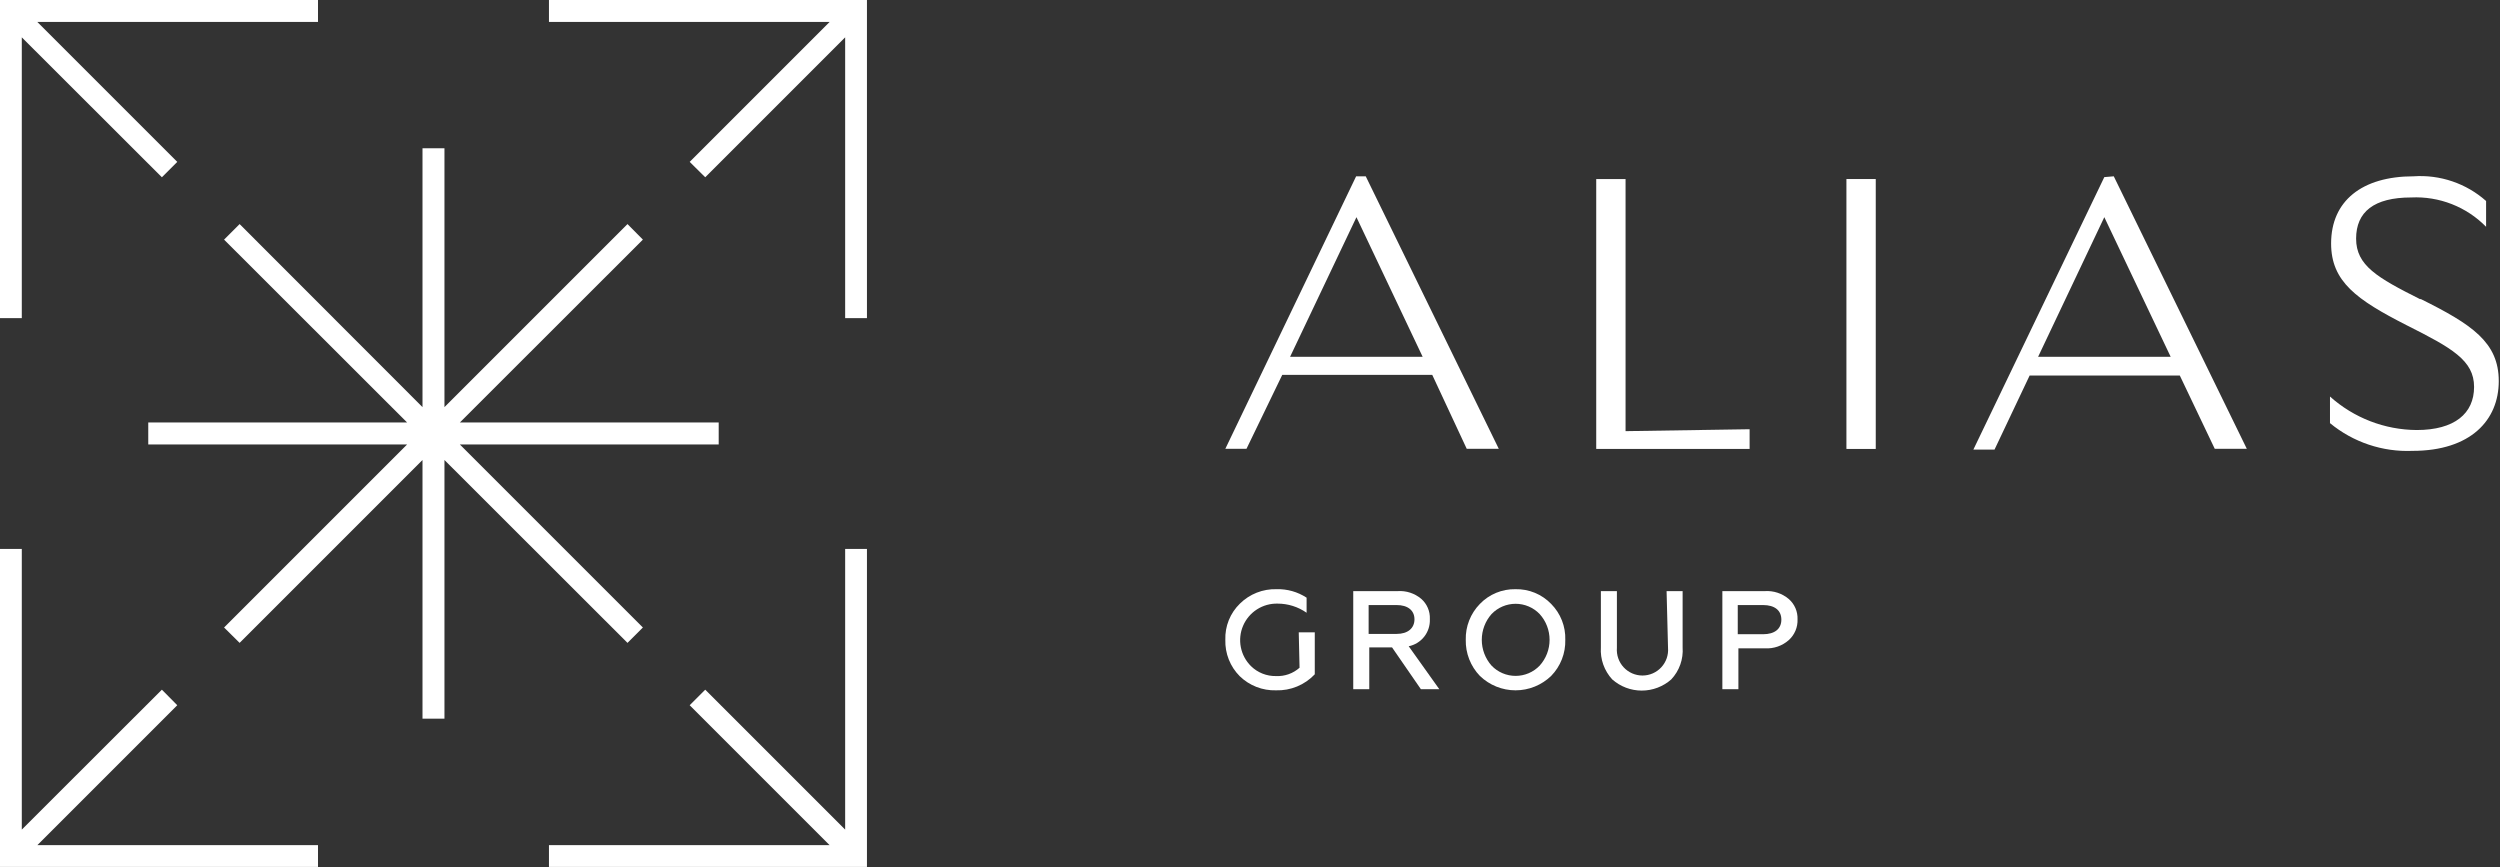
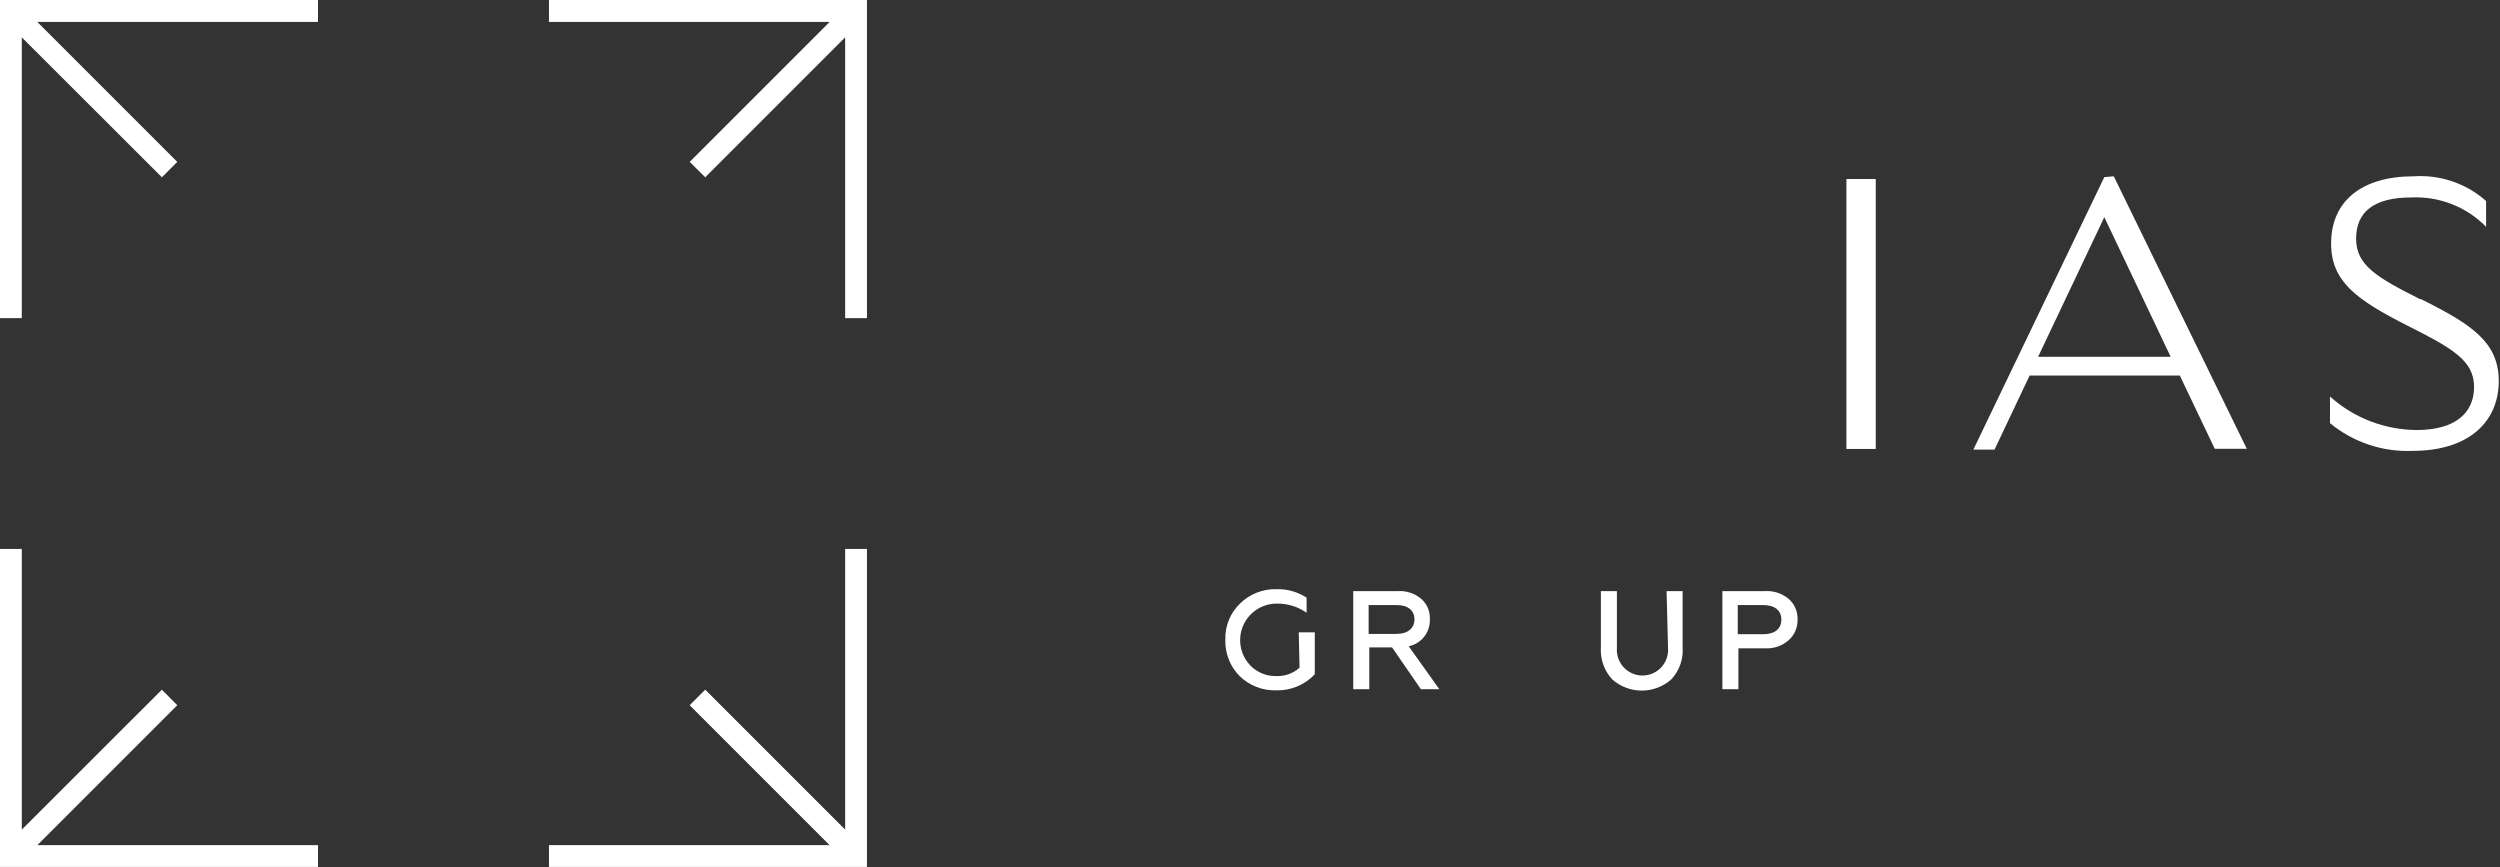
<svg xmlns="http://www.w3.org/2000/svg" width="1735" height="602" viewBox="0 0 1735 602" fill="none">
  <rect x="0" y="0" width="1735" height="602" fill="#333333" stroke="none" />
-   <path d="M941.375 150.724L987.315 247.609H895.324L941.375 150.724ZM889.874 260.179H993.989L1017.9 311.458H1040.15L947.827 122.359H941.153L850.386 311.458H865.069L889.874 260.179Z" fill="white" />
-   <path d="M1214.23 297.887L1128.14 299.221V124.25H1107.78V311.568H1214.23V297.887Z" fill="white" />
  <path d="M1301.77 124.25H1281.42V311.568H1301.77V124.25Z" fill="white" />
  <path d="M1414.45 247.609L1460.39 150.724L1506.44 247.609H1414.45ZM1460.39 122.916L1369.52 312.014H1384.2L1408.56 260.624H1512.79L1537.03 311.458H1559.28L1466.96 122.359L1460.39 122.916Z" fill="white" />
  <path d="M1679.64 207.672C1649.71 192.656 1635.14 184.202 1635.14 165.626C1635.14 147.05 1647.49 137.038 1673.41 137.038C1683.01 136.577 1692.61 138.152 1701.56 141.66C1710.51 145.168 1718.62 150.53 1725.35 157.394V139.486C1718.53 133.438 1710.57 128.809 1701.94 125.868C1693.3 122.927 1684.17 121.733 1675.08 122.356C1639.15 122.356 1617.79 139.486 1617.79 168.963C1617.79 195.436 1635.48 208.006 1670.18 225.692C1701.55 241.487 1717.01 250.052 1717.01 268.517C1717.01 286.982 1703.44 298.439 1677.19 298.439C1654.96 298.3 1633.56 290.03 1617.01 275.191V293.656C1633.08 306.919 1653.48 313.773 1674.3 312.9C1714.68 312.9 1734.14 291.543 1734.14 264.513C1734.14 237.483 1715.45 225.136 1679.86 207.45" fill="white" />
  <path d="M901.888 463.404C897.406 467.4 891.534 469.477 885.536 469.189C882.331 469.249 879.145 468.67 876.166 467.486C873.187 466.302 870.473 464.536 868.184 462.292C864.572 458.718 862.117 454.142 861.137 449.157C860.157 444.172 860.696 439.007 862.686 434.332C864.676 429.657 868.024 425.687 872.297 422.938C876.569 420.188 881.569 418.785 886.648 418.911C893.852 418.904 900.882 421.118 906.782 425.251V414.795C900.581 410.732 893.28 408.674 885.87 408.9C881.186 408.77 876.524 409.59 872.165 411.31C867.806 413.031 863.841 415.616 860.508 418.911C857.157 422.16 854.524 426.076 852.78 430.406C851.037 434.737 850.221 439.384 850.386 444.05C850.245 448.719 851.061 453.367 852.782 457.709C854.504 462.051 857.095 465.996 860.397 469.3C863.722 472.527 867.659 475.056 871.977 476.737C876.294 478.418 880.905 479.217 885.536 479.088C890.555 479.244 895.549 478.333 900.189 476.416C904.83 474.498 909.01 471.618 912.455 467.965V438.822H901.331L901.888 463.404Z" fill="white" />
  <path d="M949.829 439.931V419.909H969.295C977.081 419.909 981.642 423.691 981.642 429.809C981.642 435.927 977.081 439.931 969.295 439.931H949.829ZM992.32 429.475C992.419 426.856 991.931 424.249 990.892 421.843C989.852 419.437 988.288 417.294 986.314 415.571C981.758 411.746 975.898 409.832 969.962 410.232H939.15V478.307H950.274V449.275H966.069L986.091 478.307H998.883L977.637 448.496C981.884 447.632 985.688 445.292 988.375 441.893C991.062 438.493 992.46 434.252 992.32 429.92" fill="white" />
-   <path d="M1068.52 461.958C1066.36 464.205 1063.77 465.993 1060.9 467.215C1058.03 468.436 1054.95 469.066 1051.83 469.066C1048.71 469.066 1045.63 468.436 1042.76 467.215C1039.9 465.993 1037.3 464.205 1035.15 461.958C1030.77 457.016 1028.36 450.647 1028.36 444.049C1028.36 437.452 1030.77 431.082 1035.15 426.14C1037.3 423.893 1039.9 422.105 1042.76 420.883C1045.63 419.662 1048.71 419.032 1051.83 419.032C1054.95 419.032 1058.03 419.662 1060.9 420.883C1063.77 422.105 1066.36 423.893 1068.52 426.14C1072.96 431.049 1075.41 437.431 1075.41 444.049C1075.41 450.667 1072.96 457.05 1068.52 461.958ZM1051.72 408.899C1047.12 408.811 1042.55 409.674 1038.3 411.435C1034.05 413.196 1030.21 415.817 1027.03 419.133C1023.81 422.42 1021.29 426.319 1019.61 430.599C1017.92 434.879 1017.12 439.452 1017.24 444.049C1017.14 448.66 1017.96 453.244 1019.64 457.539C1021.32 461.834 1023.83 465.754 1027.03 469.077C1033.66 475.499 1042.54 479.089 1051.78 479.089C1061.01 479.089 1069.89 475.499 1076.52 469.077C1079.74 465.769 1082.27 461.851 1083.95 457.552C1085.63 453.254 1086.43 448.663 1086.31 444.049C1086.46 439.449 1085.66 434.868 1083.98 430.585C1082.3 426.301 1079.76 422.405 1076.52 419.133C1073.32 415.803 1069.47 413.174 1065.2 411.413C1060.93 409.651 1056.34 408.795 1051.72 408.899Z" fill="white" />
  <path d="M1157.61 449.611C1157.81 452.059 1157.49 454.521 1156.69 456.841C1155.89 459.162 1154.61 461.291 1152.94 463.095C1151.28 464.898 1149.26 466.338 1147.01 467.322C1144.76 468.306 1142.33 468.815 1139.87 468.815C1137.42 468.815 1134.99 468.306 1132.74 467.322C1130.49 466.338 1128.47 464.898 1126.8 463.095C1125.13 461.291 1123.86 459.162 1123.06 456.841C1122.25 454.521 1121.94 452.059 1122.13 449.611V410.234H1111.01V449.278C1110.75 453.328 1111.31 457.388 1112.67 461.213C1114.03 465.037 1116.15 468.546 1118.9 471.524C1124.56 476.514 1131.83 479.267 1139.37 479.267C1146.91 479.267 1154.19 476.514 1159.84 471.524C1162.62 468.564 1164.76 465.059 1166.12 461.23C1167.48 457.4 1168.03 453.33 1167.74 449.278V410.234H1156.61L1157.61 449.611Z" fill="white" />
  <path d="M1223.58 440.152H1206V419.908H1223.58C1231.59 419.908 1236.26 423.578 1236.26 430.03C1236.26 436.482 1231.59 440.152 1223.58 440.152ZM1224.47 410.23H1195.32V478.306H1206.45V449.941H1224.91C1230.93 450.29 1236.85 448.252 1241.37 444.268C1243.39 442.455 1244.99 440.22 1246.05 437.72C1247.1 435.221 1247.6 432.519 1247.49 429.808C1247.59 427.145 1247.1 424.494 1246.04 422.048C1244.98 419.603 1243.39 417.427 1241.37 415.681C1236.79 411.819 1230.9 409.867 1224.91 410.23" fill="white" />
  <path d="M15.128 25.918L112.347 123.025L123.025 112.347L25.918 15.239H220.689V0H0V220.8H15.128V25.918Z" fill="white" />
  <path d="M601.666 0H586.538H380.978V15.239H575.749L478.641 112.347L489.431 123.025L586.538 25.918V220.8H601.666V15.239V0Z" fill="white" />
  <path d="M601.666 380.977H586.538V575.748L489.431 478.64L478.641 489.43L575.749 586.537H380.978V601.665H586.538H601.666V586.537V380.977Z" fill="white" />
  <path d="M123.025 489.43L112.347 478.64L15.128 575.748V380.977H0V601.665H15.128H220.689V586.537H25.918L123.025 489.43Z" fill="white" />
-   <path d="M435.482 446.159L446.16 435.481L319.131 308.451H498.774V293.212H319.131L446.16 166.294L435.482 155.504L308.452 282.534V102.891H293.213V282.534L166.295 155.504L155.505 166.294L282.535 293.212H102.892V308.451H282.535L155.505 435.481L166.295 446.159L293.213 319.241V498.773H308.452V319.241L435.482 446.159Z" fill="white" />
</svg>